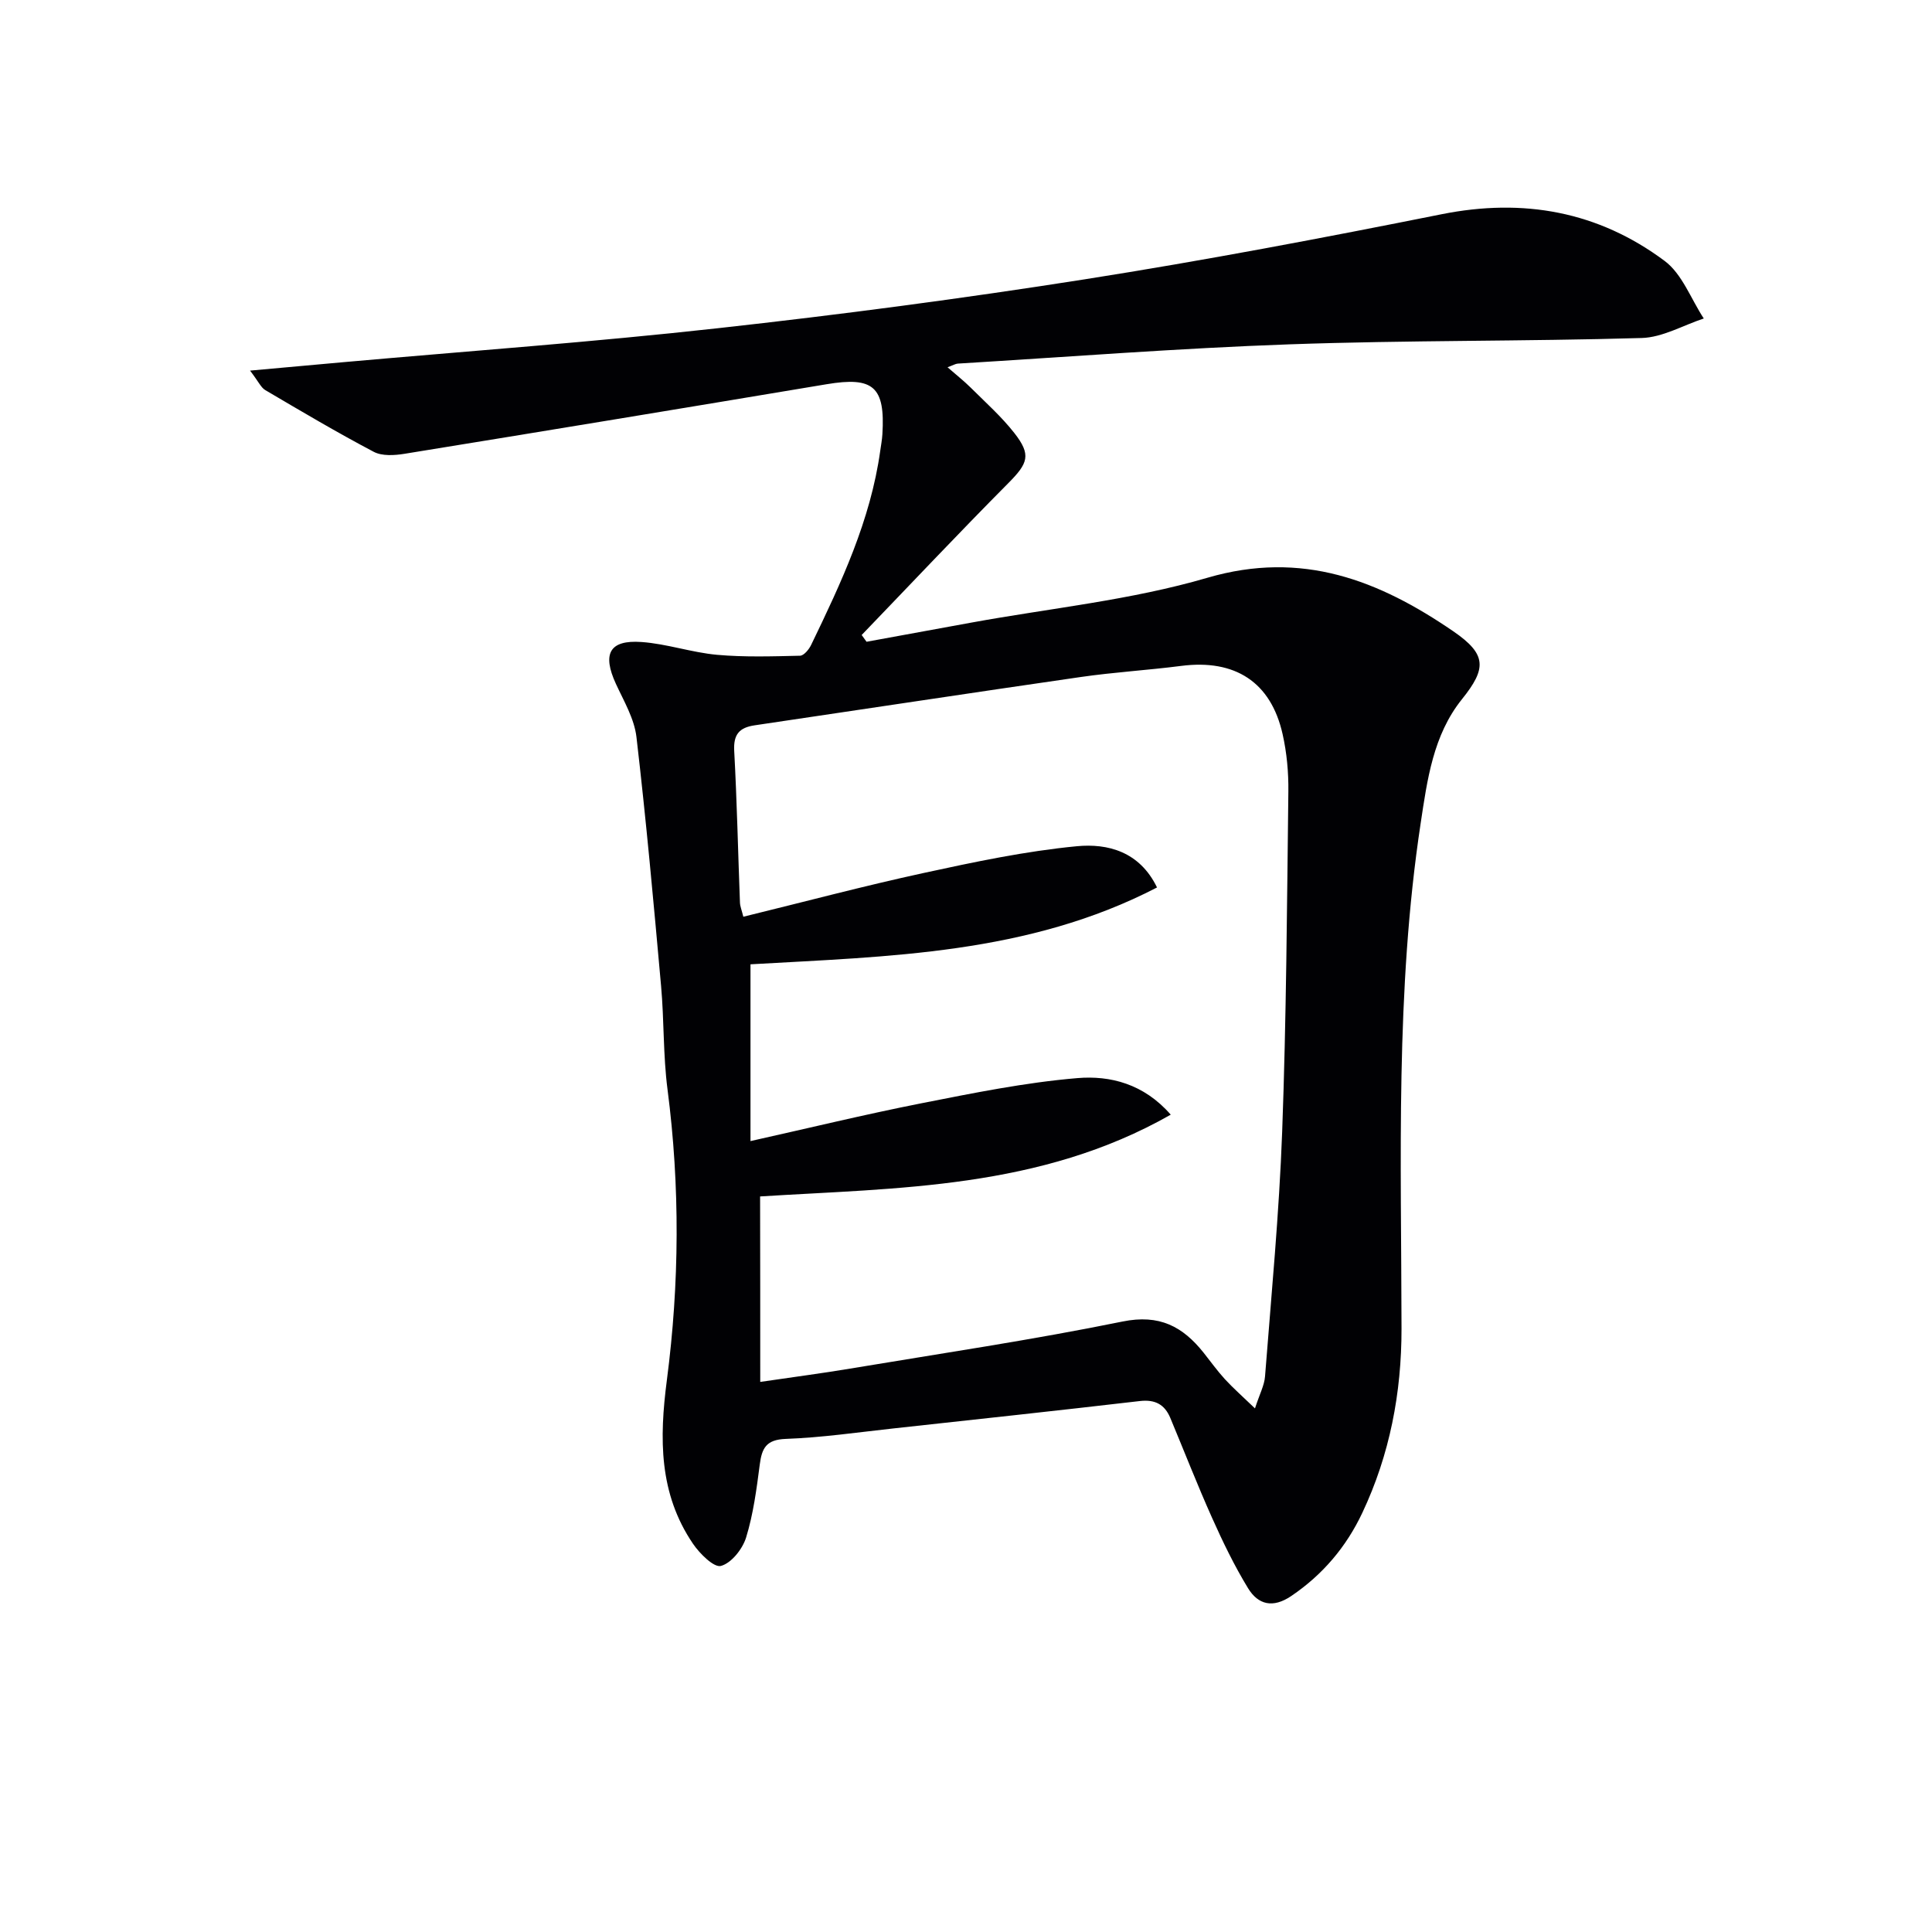
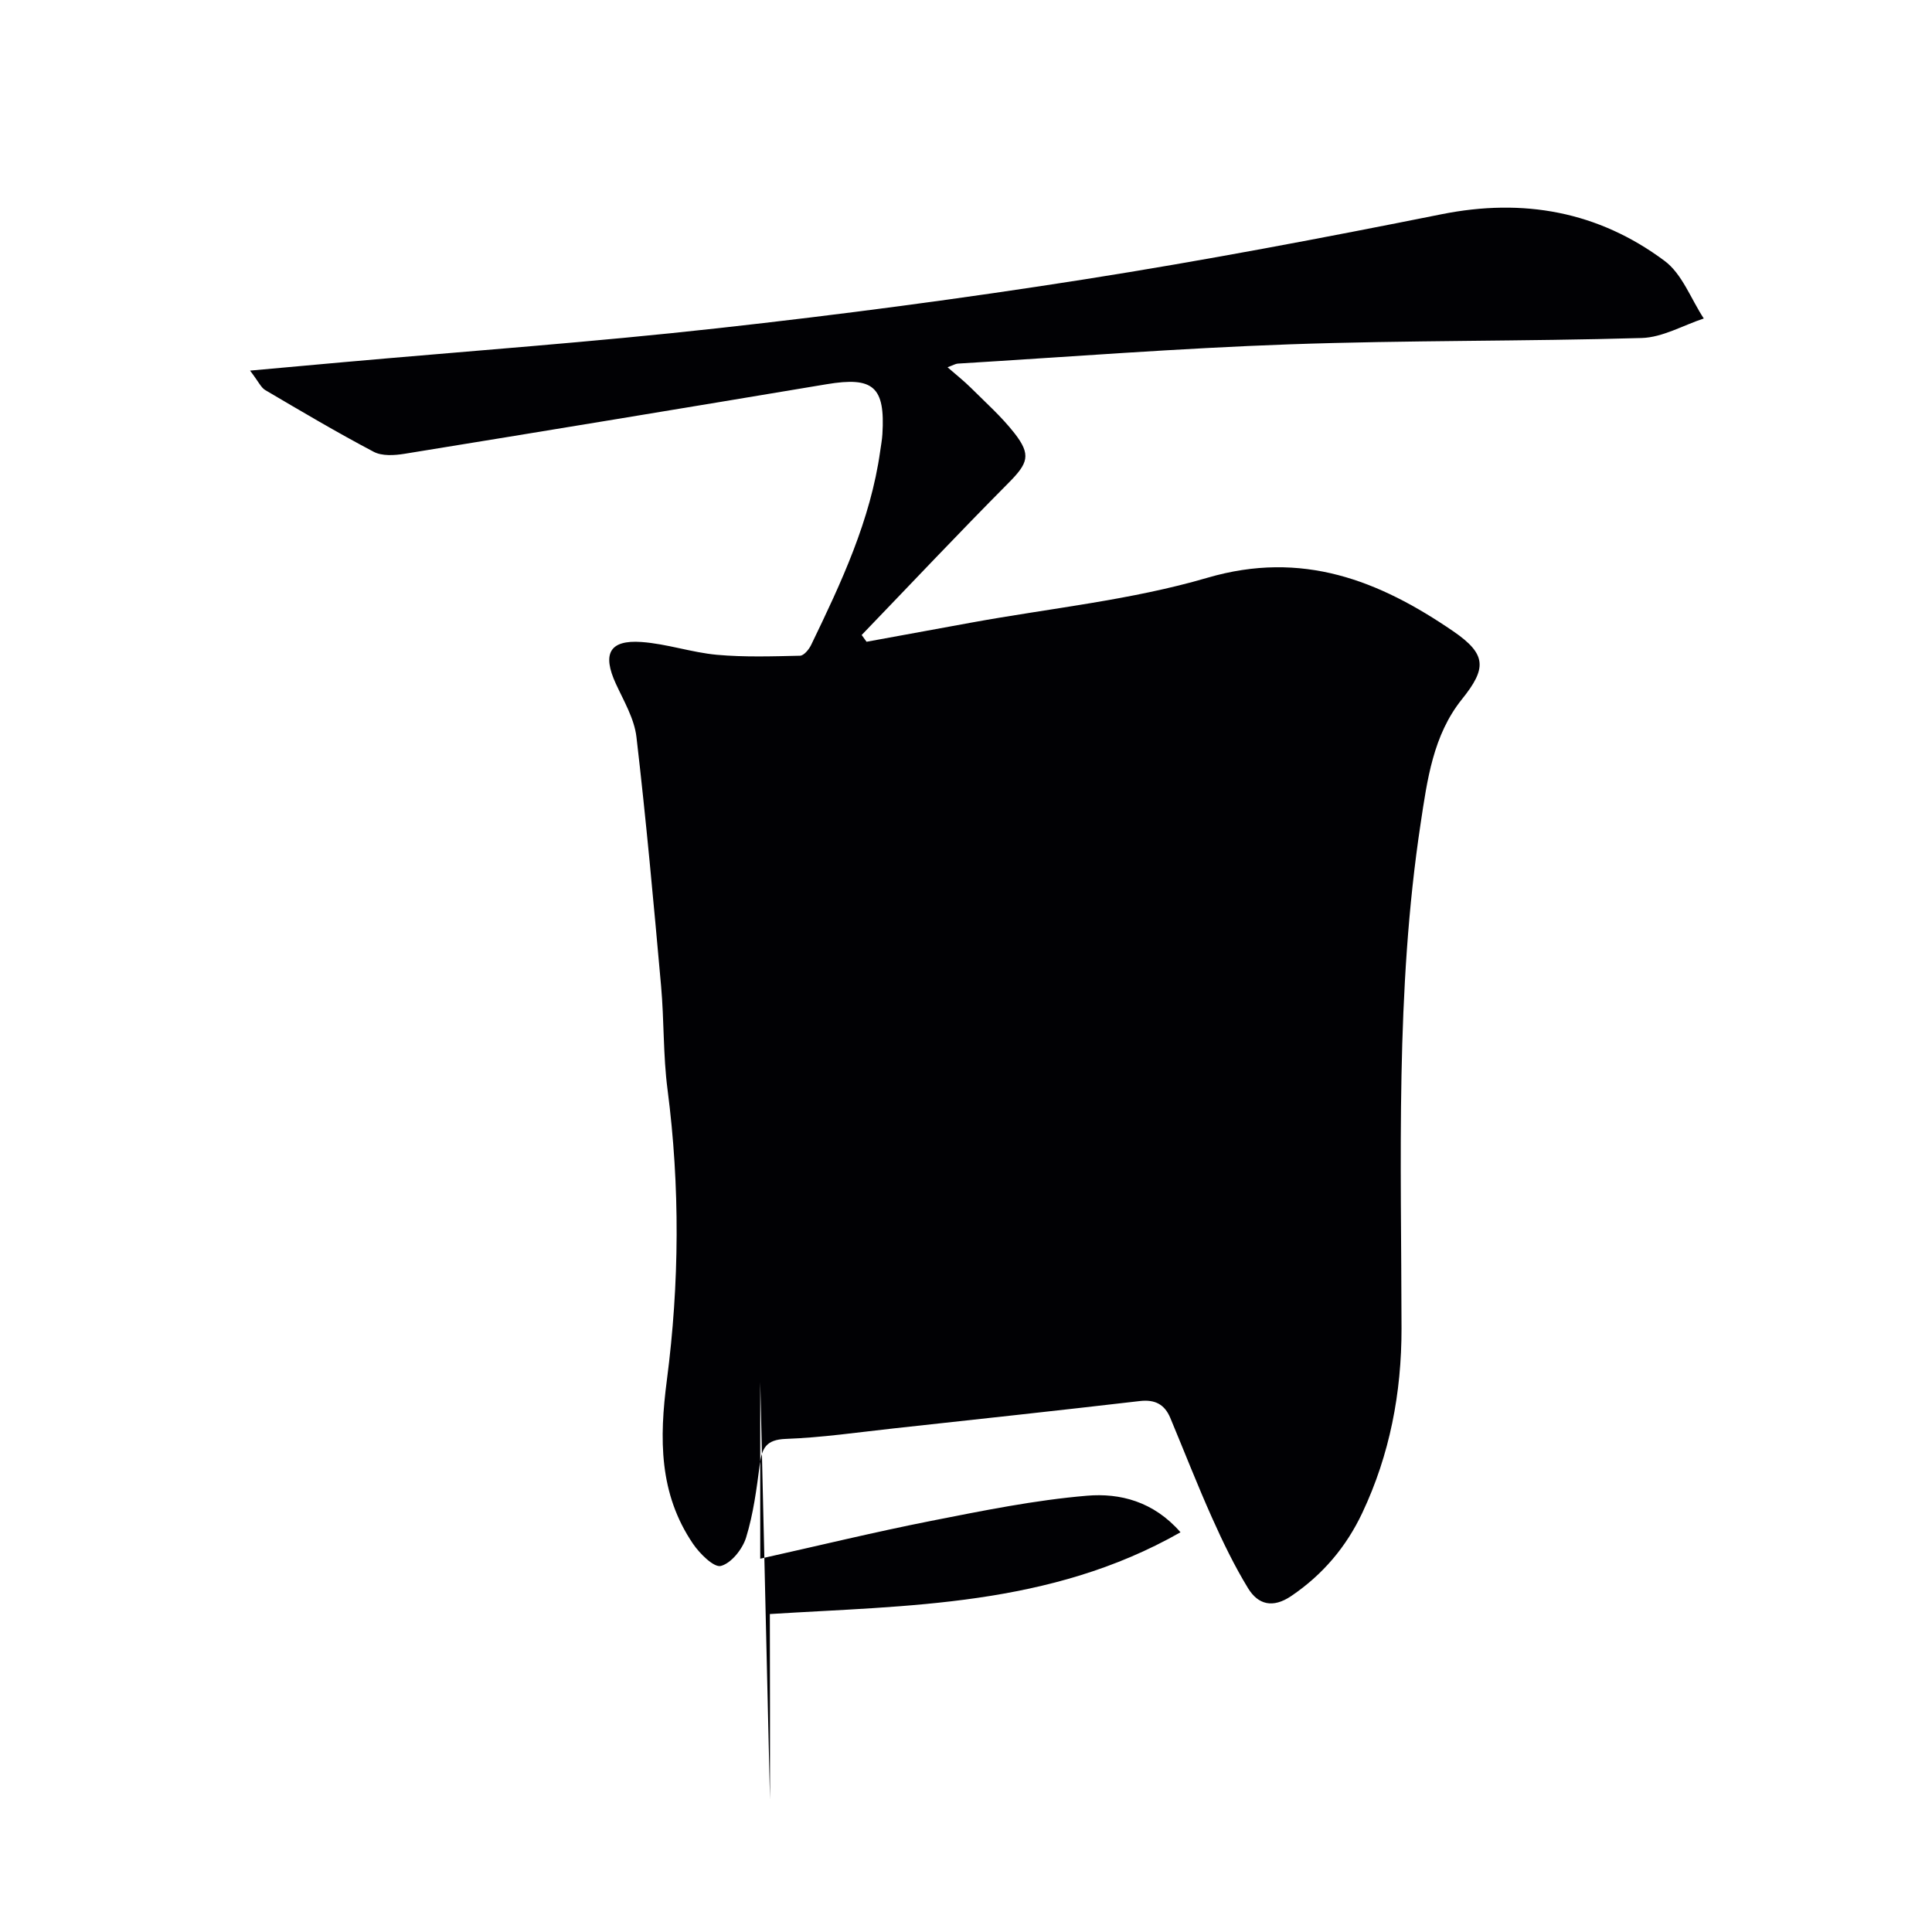
<svg xmlns="http://www.w3.org/2000/svg" enable-background="new 0 0 400 400" viewBox="0 0 400 400">
-   <path d="m51.77 76.73c7.33-.66 13.35-1.22 19.38-1.75 25.81-2.3 51.67-4.16 77.42-7.02 25.4-2.81 50.77-6.16 76.01-10.13 24.72-3.89 49.32-8.56 73.86-13.47 16.97-3.4 32.46-.58 46.19 9.65 3.65 2.71 5.46 7.89 8.12 11.93-4.29 1.41-8.54 3.92-12.86 4.04-24.29.71-48.61.45-72.9 1.31-22.92.81-45.8 2.6-68.69 3.99-.46.03-.91.31-2.12.76 1.82 1.59 3.41 2.84 4.83 4.25 3.06 3.05 6.33 5.96 8.98 9.34 3.59 4.57 2.85 6.29-1.27 10.44-10.25 10.32-20.23 20.92-30.32 31.4.34.47.67.93 1.01 1.4 7.24-1.32 14.47-2.65 21.71-3.97 16.32-2.98 33.03-4.64 48.86-9.28 19.62-5.74 35.52.54 50.92 11.09 6.95 4.77 6.9 7.69 1.77 14.07-5.96 7.43-7.18 16.69-8.54 25.69-5.26 34.71-4 69.7-3.96 104.62.01 13.28-2.43 26.08-8.12 38.13-3.32 7.04-8.19 12.81-14.73 17.23-3.8 2.57-6.84 1.78-8.92-1.62-2.84-4.65-5.23-9.6-7.46-14.59-3.05-6.81-5.76-13.78-8.64-20.67-1.17-2.79-3.14-3.86-6.29-3.5-17 1.98-34.01 3.81-51.02 5.67-7.43.81-14.86 1.9-22.32 2.17-4.05.15-4.93 1.92-5.37 5.31-.66 5.08-1.33 10.24-2.83 15.11-.74 2.39-3.05 5.3-5.21 5.88-1.44.39-4.4-2.55-5.79-4.6-7.06-10.4-6.98-21.77-5.4-33.89 2.6-19.97 2.74-40.1.13-60.19-.92-7.07-.69-14.28-1.33-21.39-1.54-17.2-3.1-34.4-5.1-51.55-.44-3.79-2.61-7.44-4.26-11.02-2.85-6.2-1.35-9.12 5.3-8.65 5.24.37 10.38 2.17 15.63 2.65 5.7.51 11.47.32 17.2.19.79-.02 1.84-1.29 2.29-2.22 6.22-12.87 12.3-25.8 14.31-40.18.16-1.15.38-2.3.45-3.46.6-9.85-1.88-11.97-11.55-10.35-29.13 4.87-58.28 9.68-87.43 14.41-2.06.33-4.62.49-6.34-.42-7.61-4.01-15.03-8.41-22.44-12.77-.89-.51-1.38-1.72-3.16-4.04zm105.63 209.38c7.11-1.05 12.86-1.79 18.57-2.75 18.83-3.14 37.74-5.94 56.43-9.75 7.66-1.56 12.47 1.03 16.8 6.46 1.45 1.82 2.81 3.73 4.38 5.45 1.73 1.88 3.65 3.57 6.25 6.07.96-2.97 1.94-4.76 2.08-6.61 1.31-16.89 2.93-33.77 3.55-50.68.86-23.46 1-46.94 1.28-70.42.05-3.96-.32-8.02-1.19-11.88-2.42-10.8-9.86-15.57-21.01-14.13-6.92.89-13.9 1.3-20.8 2.3-22.51 3.25-44.99 6.68-67.5 10-3.18.47-4.41 1.88-4.23 5.28.57 10.47.79 20.95 1.19 31.43.03.78.36 1.54.7 2.92 12.59-3.08 24.9-6.36 37.34-9.06 10.49-2.28 21.07-4.52 31.73-5.54 6.32-.6 12.95 1.06 16.58 8.54-26.69 13.84-55.57 14.26-84.17 15.91v36.6c12.06-2.69 23.65-5.51 35.34-7.82 10.72-2.11 21.49-4.31 32.34-5.22 6.78-.57 13.75 1.17 19.33 7.57-27.1 15.43-56.61 15.14-85.02 16.93.03 12.78.03 25.17.03 38.4z" fill="#010104" />
+   <path d="m51.77 76.73c7.33-.66 13.35-1.22 19.38-1.75 25.81-2.3 51.67-4.16 77.42-7.02 25.4-2.81 50.77-6.16 76.01-10.13 24.72-3.89 49.32-8.56 73.86-13.47 16.97-3.4 32.46-.58 46.19 9.65 3.65 2.71 5.46 7.89 8.12 11.93-4.29 1.41-8.54 3.92-12.86 4.04-24.29.71-48.61.45-72.9 1.31-22.92.81-45.8 2.6-68.69 3.99-.46.03-.91.31-2.12.76 1.82 1.59 3.41 2.84 4.83 4.25 3.06 3.05 6.33 5.96 8.98 9.34 3.59 4.57 2.85 6.29-1.27 10.44-10.25 10.32-20.23 20.92-30.32 31.4.34.47.67.93 1.01 1.4 7.24-1.32 14.47-2.65 21.71-3.97 16.32-2.98 33.03-4.64 48.86-9.28 19.62-5.74 35.52.54 50.92 11.09 6.95 4.77 6.9 7.69 1.77 14.07-5.96 7.43-7.18 16.69-8.54 25.69-5.26 34.71-4 69.7-3.96 104.62.01 13.28-2.43 26.08-8.12 38.13-3.32 7.04-8.19 12.81-14.73 17.23-3.8 2.57-6.84 1.78-8.92-1.62-2.84-4.65-5.23-9.6-7.46-14.59-3.05-6.81-5.76-13.78-8.64-20.67-1.17-2.79-3.14-3.86-6.29-3.5-17 1.98-34.01 3.81-51.02 5.67-7.43.81-14.86 1.9-22.32 2.17-4.05.15-4.93 1.92-5.37 5.31-.66 5.08-1.33 10.24-2.83 15.11-.74 2.39-3.05 5.3-5.21 5.88-1.44.39-4.4-2.55-5.79-4.6-7.06-10.4-6.98-21.77-5.4-33.89 2.6-19.97 2.74-40.1.13-60.19-.92-7.07-.69-14.28-1.33-21.39-1.54-17.2-3.1-34.4-5.1-51.55-.44-3.79-2.61-7.44-4.26-11.02-2.85-6.2-1.35-9.12 5.3-8.65 5.24.37 10.38 2.17 15.63 2.65 5.7.51 11.47.32 17.2.19.79-.02 1.84-1.29 2.29-2.22 6.22-12.87 12.3-25.8 14.31-40.18.16-1.15.38-2.3.45-3.46.6-9.85-1.88-11.97-11.55-10.35-29.13 4.87-58.28 9.68-87.43 14.41-2.06.33-4.62.49-6.34-.42-7.61-4.01-15.03-8.41-22.44-12.77-.89-.51-1.38-1.72-3.16-4.04zm105.63 209.38v36.6c12.06-2.69 23.65-5.51 35.34-7.82 10.72-2.11 21.49-4.31 32.34-5.22 6.78-.57 13.75 1.17 19.33 7.57-27.1 15.43-56.61 15.14-85.02 16.93.03 12.78.03 25.17.03 38.4z" fill="#010104" />
</svg>